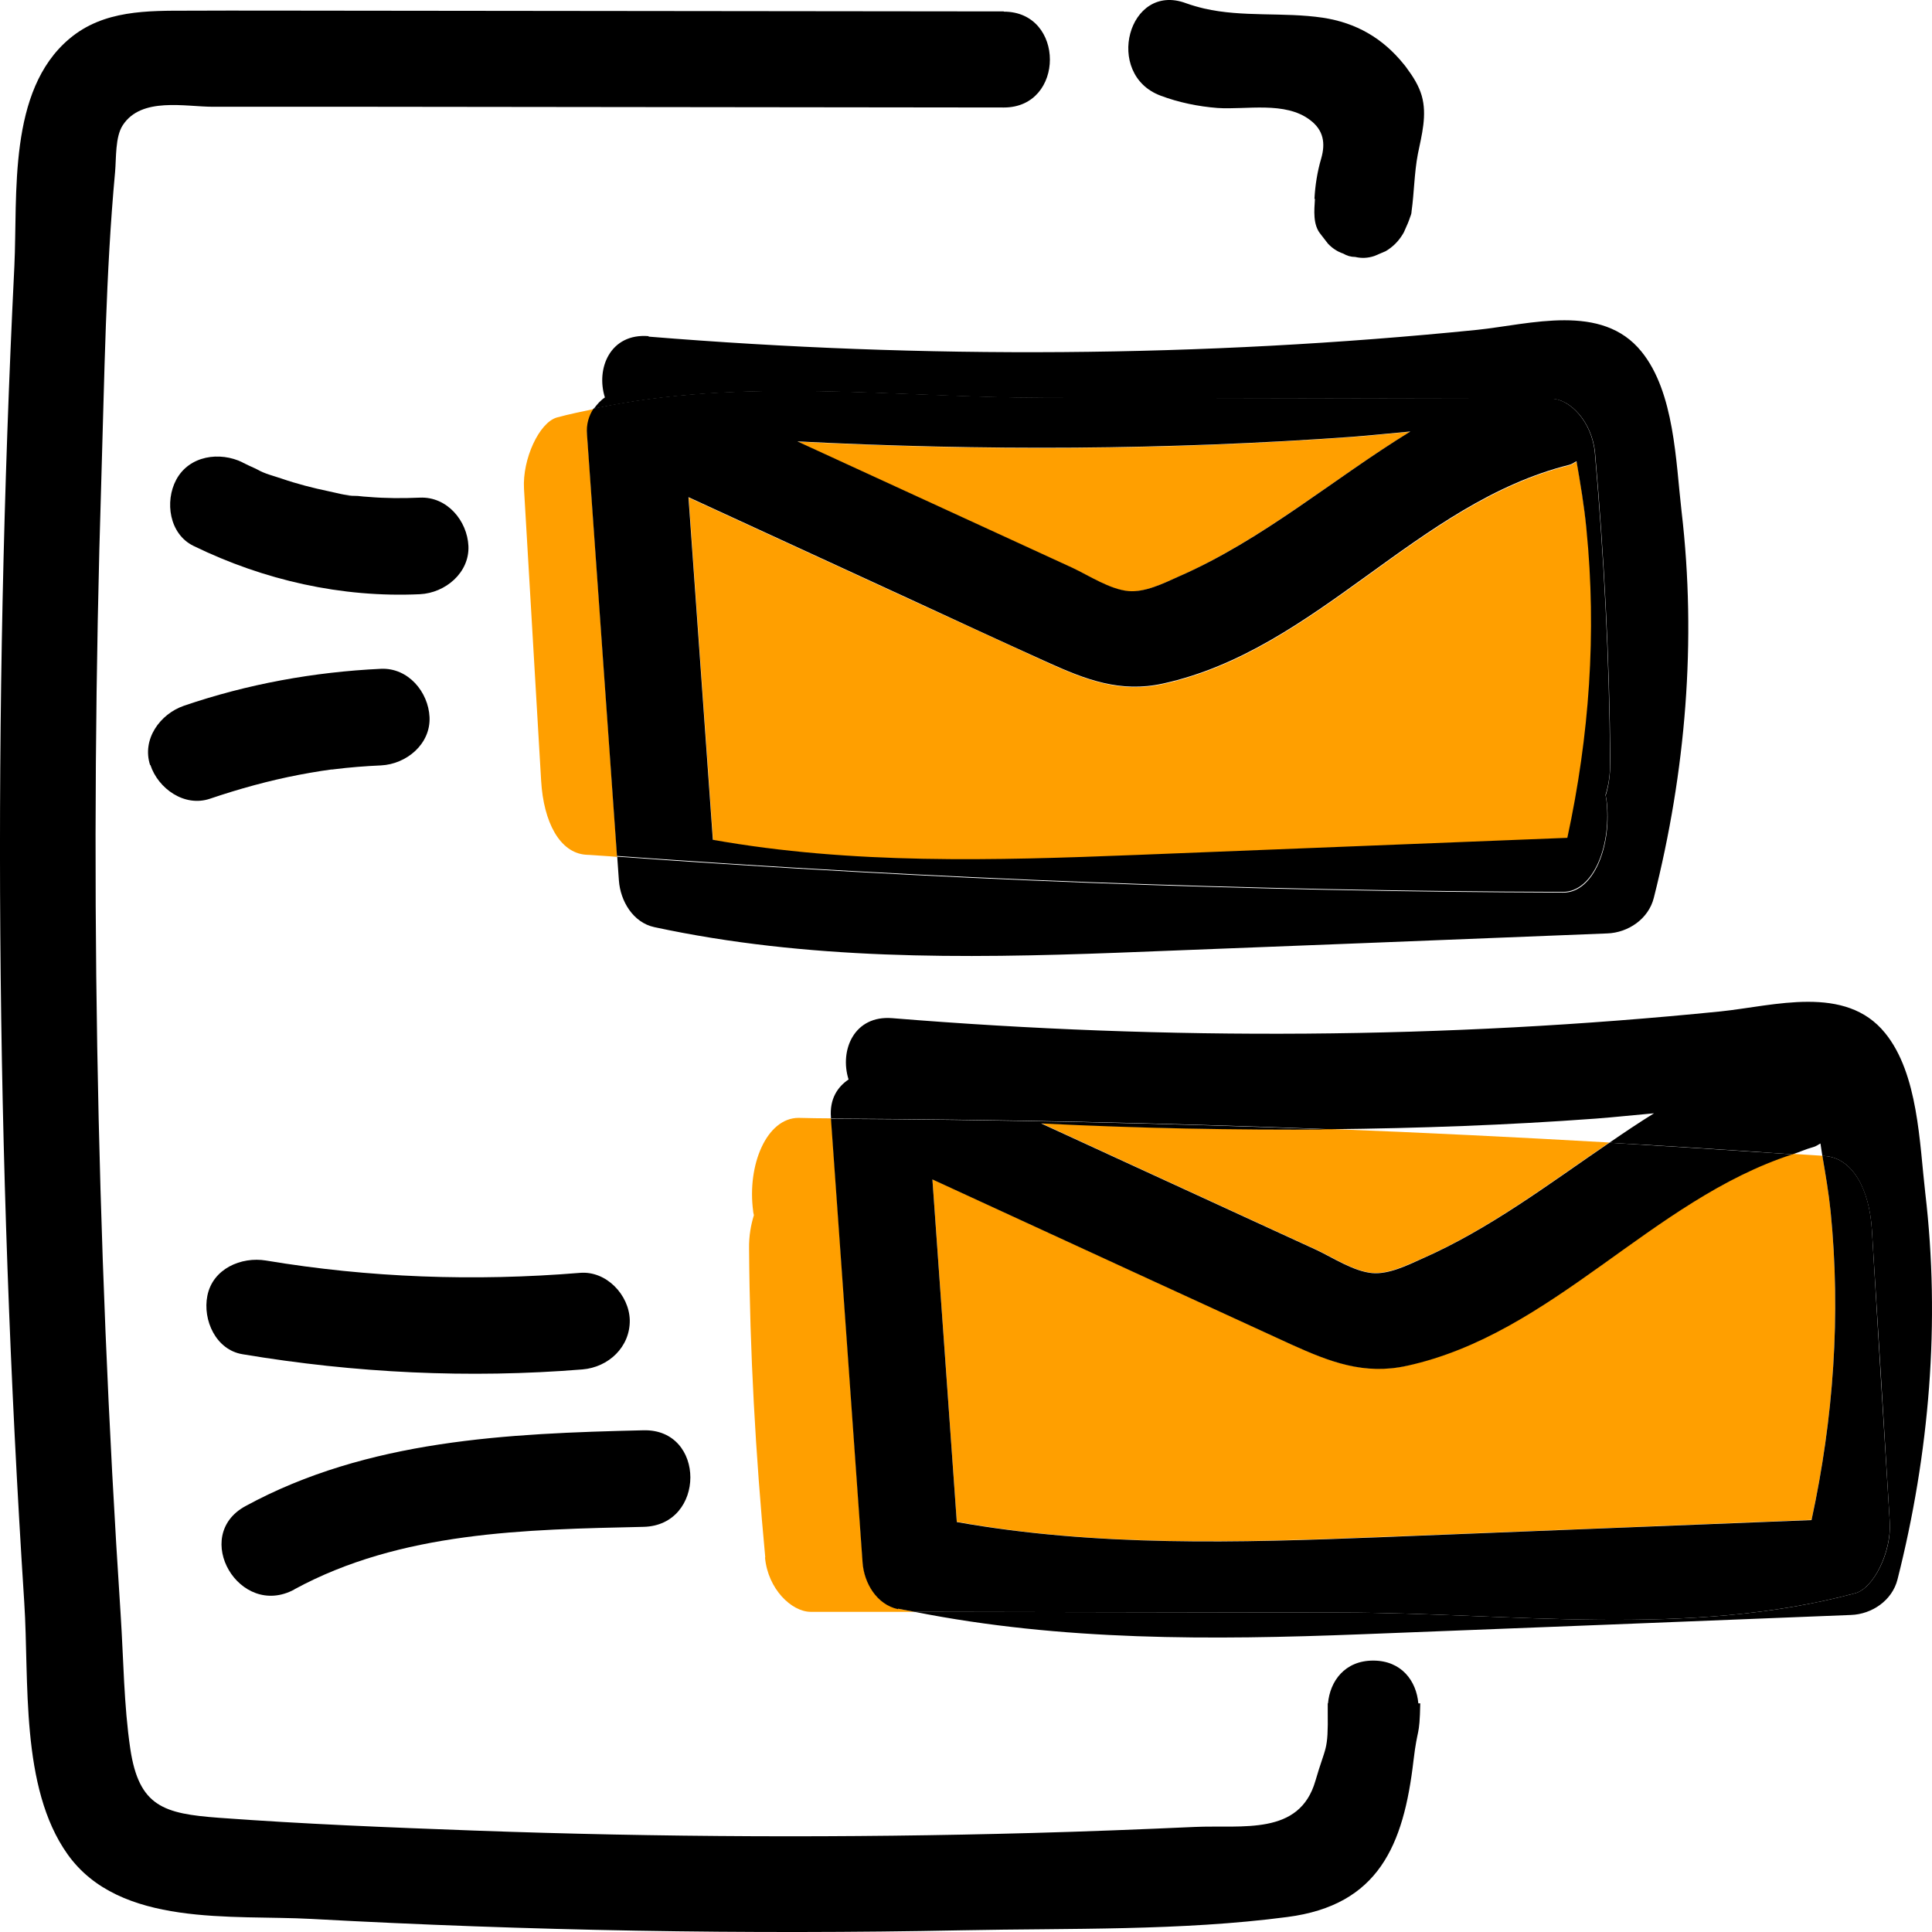
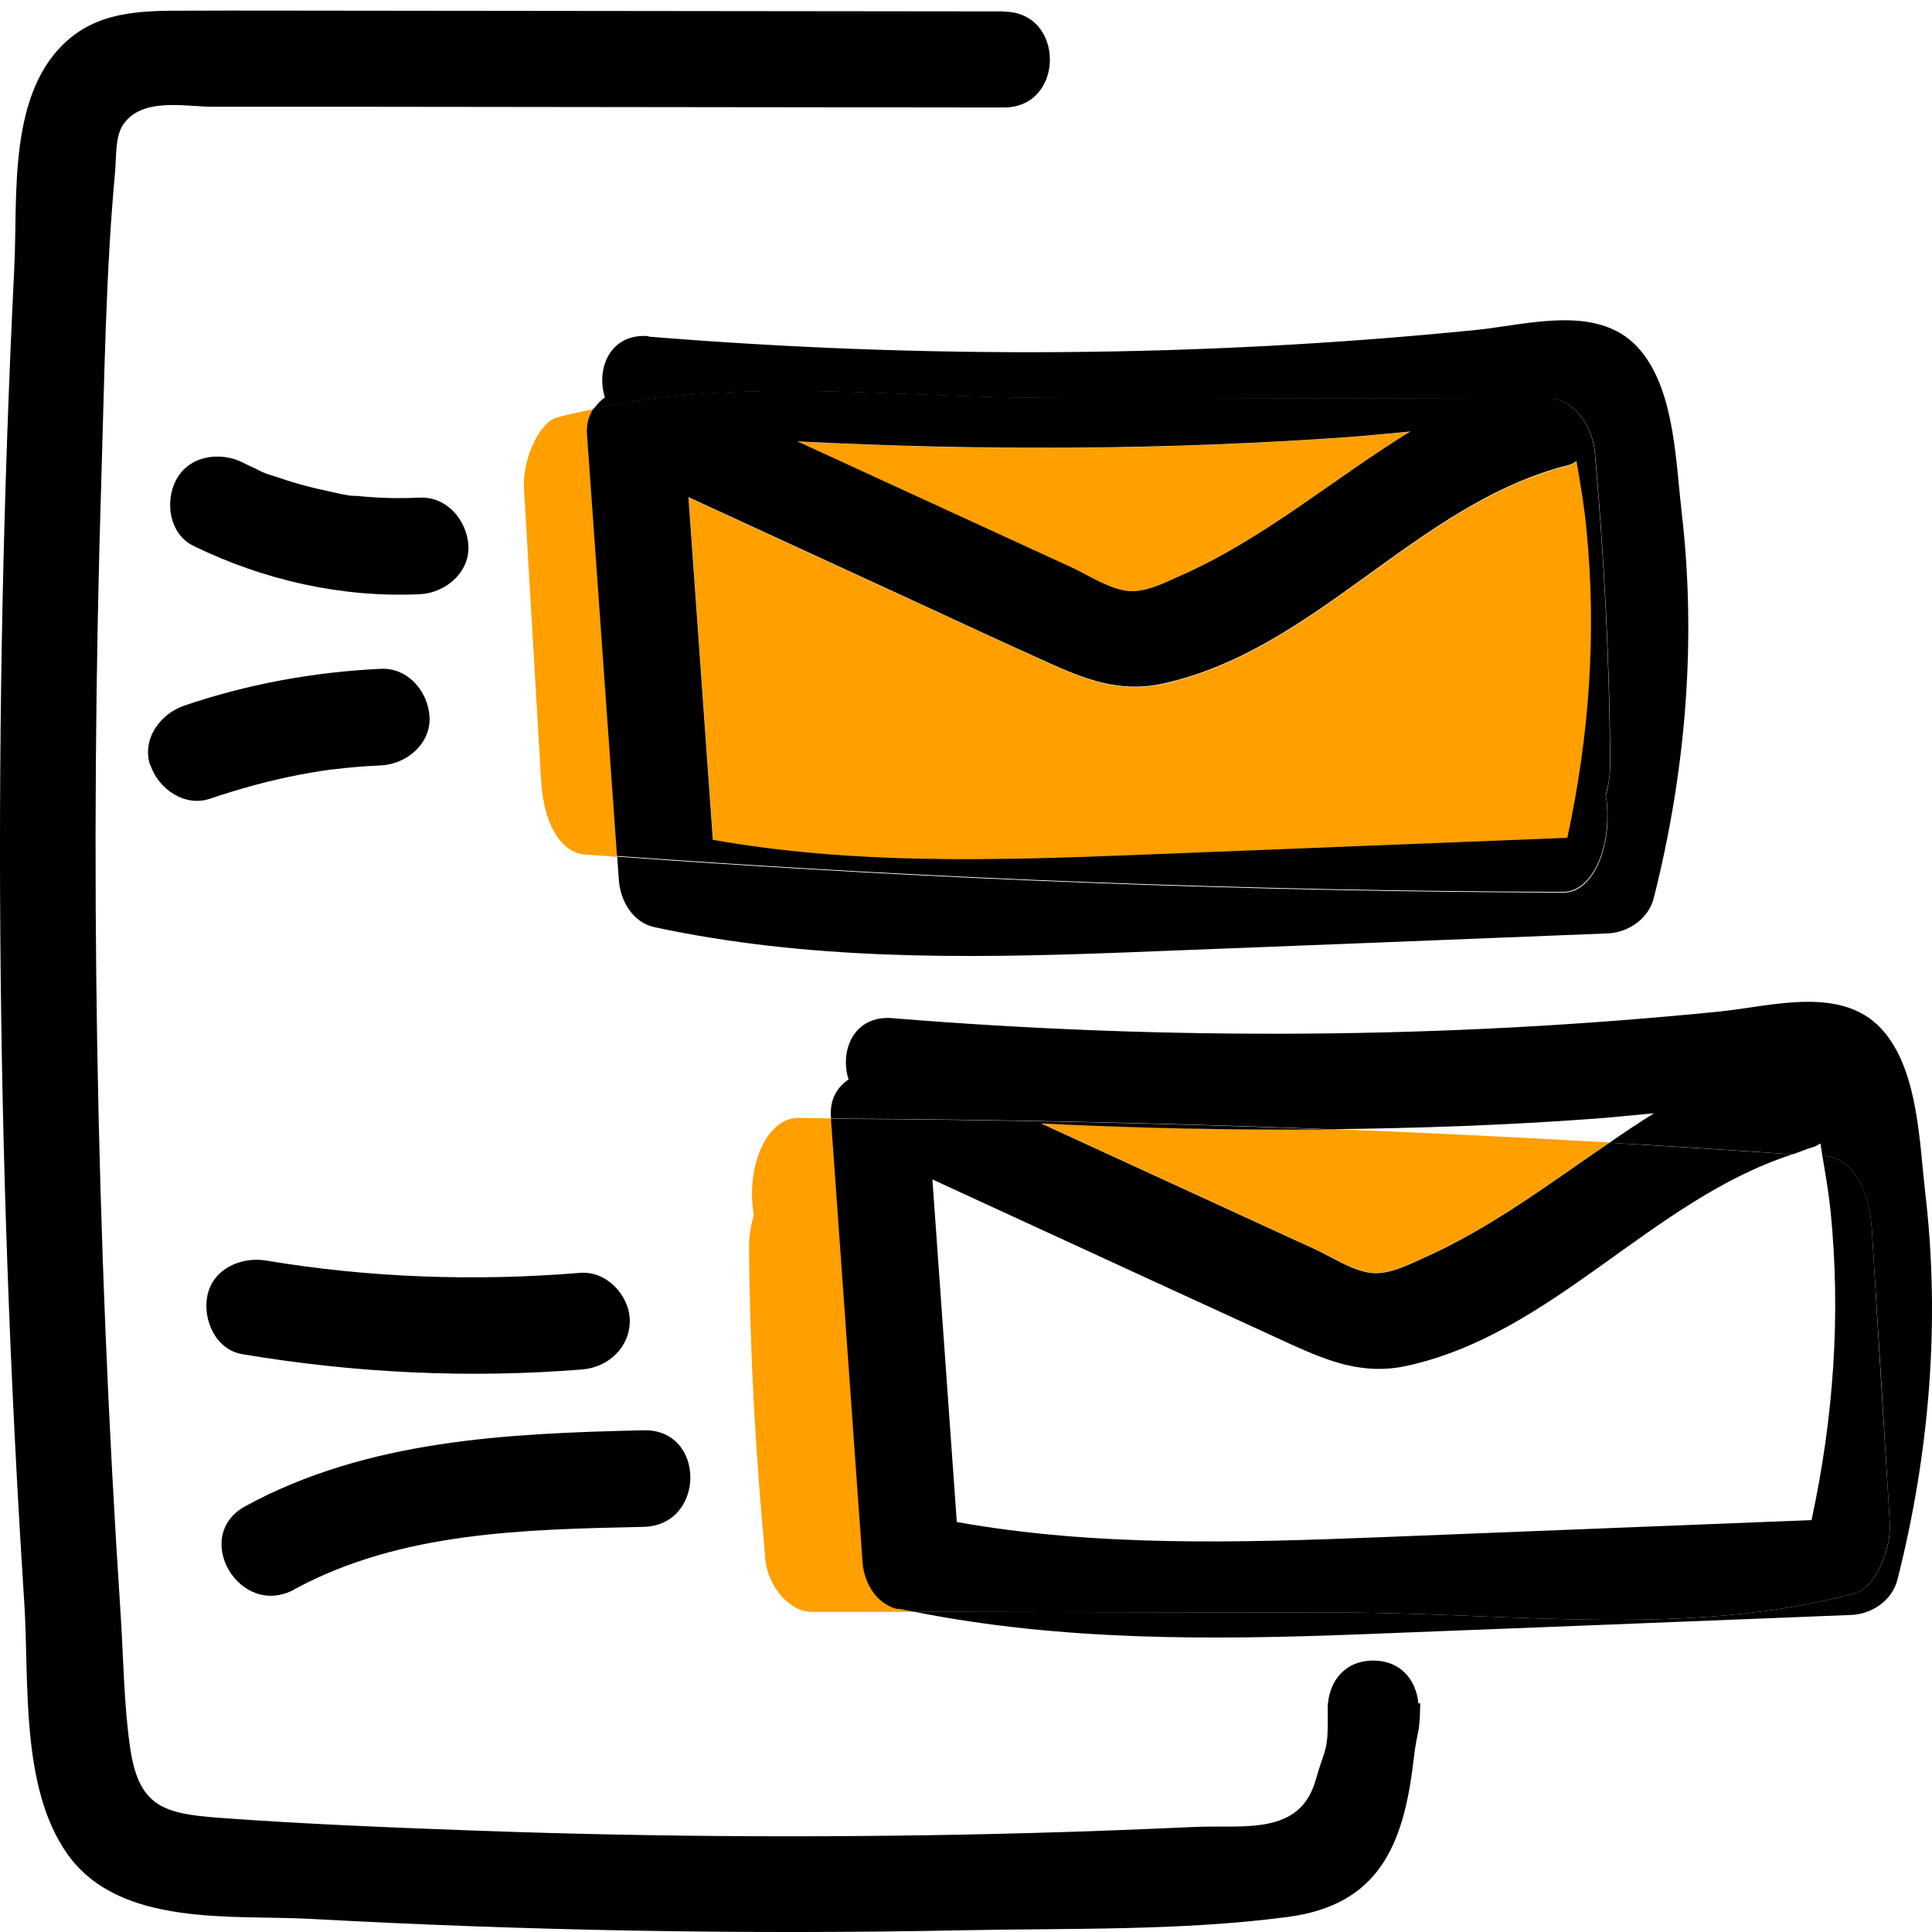
<svg xmlns="http://www.w3.org/2000/svg" width="64" height="64" viewBox="0 0 64 64" fill="none">
  <path d="M34.487 37.207L39.359 39.446C40.775 40.094 42.191 40.75 43.608 41.398C44.16 41.654 44.84 42.109 45.456 42.165C46 42.213 46.616 41.901 47.096 41.694C49.352 40.702 51.296 39.214 53.312 37.847C50.232 37.671 47.144 37.519 44.063 37.399C40.871 37.431 37.679 37.367 34.487 37.199V37.207Z" fill="#FF9F00" />
-   <path d="M46.608 45.236C45.192 45.548 44.056 45.108 42.783 44.533C41.279 43.845 39.775 43.149 38.271 42.461L30.887 39.062C31.159 42.845 31.423 46.628 31.695 50.411C36.311 51.243 41.023 51.099 45.704 50.915C50.472 50.731 55.24 50.539 60.009 50.347C60.737 46.988 60.985 43.557 60.641 40.118C60.577 39.502 60.473 38.894 60.369 38.286C60.041 38.263 59.705 38.246 59.377 38.222C54.712 39.734 51.456 44.165 46.608 45.228V45.236Z" fill="#FF9F00" />
  <path d="M25.342 51.595C25.438 52.642 26.222 53.386 26.846 53.394C27.998 53.394 29.15 53.394 30.302 53.394C30.118 53.354 29.942 53.33 29.758 53.29C29.038 53.138 28.63 52.418 28.582 51.746C28.23 46.844 27.886 41.95 27.534 37.047C27.174 37.047 26.814 37.039 26.454 37.031C25.398 37.031 24.742 38.59 24.95 40.126C24.95 40.166 24.966 40.206 24.974 40.254C24.878 40.566 24.806 40.934 24.814 41.366C24.838 44.797 25.03 48.188 25.35 51.587L25.342 51.595Z" fill="#FF9F00" />
  <path d="M35.527 18.82C36.079 19.076 36.759 19.532 37.375 19.588C37.919 19.636 38.535 19.324 39.015 19.116C41.815 17.885 44.144 15.877 46.712 14.302C46.072 14.358 45.432 14.43 44.783 14.478C38.663 14.918 32.527 14.942 26.406 14.63L31.279 16.869C32.695 17.517 34.111 18.173 35.527 18.82Z" fill="#FF9F00" />
  <path d="M52.56 17.541C52.488 16.781 52.36 16.037 52.232 15.294C52.144 15.334 52.088 15.382 51.992 15.414C46.944 16.677 43.623 21.54 38.535 22.659C37.119 22.971 35.983 22.531 34.711 21.956C33.207 21.268 31.703 20.572 30.198 19.884L22.814 16.485C23.086 20.268 23.35 24.051 23.622 27.834C28.238 28.666 32.951 28.521 37.631 28.338C42.399 28.154 47.168 27.962 51.936 27.77C52.664 24.411 52.912 20.98 52.568 17.541H52.56Z" fill="#FF9F00" />
  <path d="M19.67 13.55C19.262 13.638 18.854 13.718 18.446 13.83C17.862 13.998 17.302 15.206 17.358 16.189C17.55 19.412 17.734 22.635 17.926 25.866C18.006 27.234 18.542 28.25 19.406 28.314C19.75 28.338 20.102 28.354 20.446 28.386C20.118 23.739 19.782 19.084 19.454 14.438C19.43 14.078 19.518 13.79 19.67 13.566V13.55Z" fill="#FF9F00" />
  <path d="M33.247 0.378C25.926 0.37 18.606 0.362 11.285 0.354C9.613 0.354 7.949 0.346 6.277 0.354C4.877 0.354 3.429 0.33 2.301 1.282C0.252 3.001 0.588 6.432 0.476 8.816C-0.252 23.563 -0.148 38.358 0.804 53.09C0.972 55.657 0.66 59.208 2.237 61.423C3.965 63.855 7.701 63.423 10.317 63.567C17.494 63.959 24.686 64.087 31.879 63.943C35.431 63.871 39.119 63.967 42.647 63.503C45.664 63.111 46.496 61.136 46.824 58.32C46.96 57.169 47.024 57.593 47.048 56.425H46.984C46.92 55.689 46.432 55.009 45.488 55.009C44.544 55.009 44.056 55.697 43.992 56.425H43.983C43.983 56.425 43.983 56.473 43.983 56.497C43.983 56.561 43.983 56.633 43.983 56.697C43.999 58.048 43.919 57.801 43.575 58.992C43.047 60.824 41.159 60.448 39.575 60.52C37.783 60.6 35.983 60.672 34.191 60.72C28.03 60.888 21.87 60.864 15.71 60.64C12.885 60.536 10.061 60.424 7.245 60.216C5.429 60.08 4.605 59.848 4.317 57.937C4.101 56.481 4.093 54.961 3.997 53.49C3.173 40.974 2.965 28.41 3.357 15.869C3.461 12.486 3.501 9.055 3.813 5.689C3.853 5.241 3.813 4.529 4.069 4.145C4.685 3.201 6.133 3.537 7.061 3.537C8.861 3.537 10.653 3.537 12.453 3.537C19.39 3.545 26.318 3.553 33.255 3.561C35.287 3.561 35.287 0.386 33.255 0.386L33.247 0.378Z" fill="black" />
-   <path d="M43.559 6.592C43.535 6.968 43.487 7.44 43.743 7.752C43.823 7.856 43.911 7.968 43.991 8.072C44.135 8.224 44.303 8.336 44.495 8.4C44.615 8.472 44.751 8.512 44.895 8.512C45.103 8.56 45.312 8.552 45.528 8.48C45.656 8.424 45.776 8.376 45.904 8.32C46.144 8.176 46.328 7.992 46.472 7.752C46.496 7.712 46.52 7.672 46.536 7.624C46.6 7.48 46.664 7.344 46.712 7.192C46.72 7.168 46.728 7.144 46.736 7.128C46.752 7.088 46.76 7.04 46.76 7C46.848 6.368 46.848 5.737 46.968 5.105C47.096 4.473 47.28 3.809 47.096 3.169C47 2.841 46.816 2.546 46.608 2.266C46.576 2.218 46.536 2.17 46.504 2.13C45.807 1.266 44.928 0.754 43.815 0.586C42.511 0.394 41.175 0.578 39.887 0.282C39.687 0.234 39.487 0.178 39.287 0.106C37.375 -0.606 36.559 2.466 38.447 3.169C39.039 3.393 39.703 3.529 40.335 3.577C41.279 3.641 42.575 3.345 43.399 3.977C43.847 4.313 43.911 4.745 43.767 5.249C43.639 5.681 43.567 6.136 43.543 6.584L43.559 6.592Z" fill="black" />
  <path d="M21.486 11.135C20.214 11.031 19.734 12.207 20.038 13.166C19.894 13.262 19.774 13.398 19.67 13.542C24.566 12.486 29.71 13.174 34.615 13.182C40.215 13.19 45.807 13.206 51.408 13.214C52 13.214 52.744 13.966 52.84 15.014C53.136 18.413 53.32 21.796 53.344 25.235C53.344 25.666 53.288 26.034 53.192 26.346C53.192 26.386 53.208 26.426 53.216 26.474C53.416 28.01 52.792 29.577 51.784 29.569C41.335 29.537 30.887 29.137 20.446 28.378C20.462 28.642 20.486 28.905 20.502 29.169C20.55 29.841 20.966 30.561 21.678 30.713C26.734 31.8 31.87 31.753 37.007 31.561C42.415 31.353 47.832 31.137 53.24 30.921C53.936 30.897 54.608 30.441 54.784 29.745C55.84 25.57 56.208 21.228 55.704 16.941C55.512 15.286 55.472 12.998 54.376 11.647C53.064 10.023 50.696 10.743 48.928 10.927C39.807 11.847 30.614 11.895 21.486 11.151V11.135Z" fill="black" />
  <path d="M53.208 26.466C53.208 26.426 53.192 26.386 53.184 26.338C53.28 26.026 53.344 25.666 53.336 25.227C53.312 21.796 53.128 18.405 52.832 15.006C52.736 13.958 51.992 13.214 51.4 13.206C45.8 13.198 40.207 13.182 34.607 13.174C29.695 13.166 24.558 12.479 19.662 13.534C19.51 13.766 19.414 14.046 19.446 14.406C19.774 19.052 20.11 23.707 20.438 28.354C30.879 29.113 41.327 29.513 51.776 29.545C52.784 29.545 53.408 27.986 53.208 26.45V26.466ZM44.792 14.47C45.432 14.422 46.072 14.35 46.72 14.294C44.152 15.87 41.831 17.885 39.023 19.108C38.543 19.324 37.927 19.628 37.383 19.58C36.767 19.524 36.079 19.069 35.535 18.813C34.119 18.165 32.703 17.509 31.287 16.861L26.414 14.622C32.535 14.934 38.671 14.91 44.792 14.47ZM23.614 27.818C23.342 24.035 23.078 20.252 22.806 16.469L30.191 19.868C31.695 20.564 33.199 21.26 34.703 21.94C35.975 22.515 37.111 22.955 38.527 22.643C43.623 21.524 46.936 16.661 51.984 15.398C52.08 15.374 52.144 15.318 52.224 15.278C52.352 16.021 52.48 16.765 52.552 17.525C52.896 20.964 52.648 24.387 51.92 27.754C47.152 27.946 42.383 28.13 37.615 28.322C32.935 28.506 28.23 28.642 23.606 27.818H23.614Z" fill="black" />
  <path d="M52.864 37.055C53.504 37.007 54.144 36.935 54.792 36.879C54.288 37.191 53.8 37.519 53.312 37.855C55.336 37.967 57.352 38.095 59.377 38.239C59.608 38.167 59.825 38.063 60.065 37.999C60.161 37.975 60.225 37.919 60.305 37.879C60.329 38.015 60.345 38.159 60.369 38.295C60.393 38.295 60.425 38.295 60.449 38.295C61.361 38.359 61.921 39.374 62.009 40.742C62.209 43.965 62.409 47.188 62.601 50.419C62.665 51.403 62.073 52.61 61.457 52.778C55.936 54.258 50.056 53.426 44.471 53.418C39.743 53.41 35.015 53.402 30.294 53.394C35.175 54.362 40.127 54.33 45.08 54.138C50.488 53.93 55.904 53.714 61.313 53.498C62.009 53.474 62.681 53.018 62.857 52.322C63.913 48.148 64.281 43.805 63.777 39.518C63.585 37.863 63.545 35.575 62.449 34.224C61.137 32.6 58.769 33.32 57 33.504C47.88 34.424 38.687 34.472 29.558 33.728C28.286 33.624 27.806 34.8 28.11 35.759C27.742 36.007 27.478 36.407 27.526 37.015C27.526 37.031 27.526 37.047 27.526 37.055C33.039 37.079 38.551 37.199 44.063 37.407C47 37.375 49.936 37.271 52.864 37.055Z" fill="black" />
  <path d="M29.75 53.29C29.934 53.33 30.111 53.354 30.295 53.394C35.023 53.402 39.751 53.41 44.472 53.418C50.056 53.426 55.928 54.258 61.457 52.778C62.073 52.61 62.657 51.403 62.601 50.419C62.401 47.196 62.201 43.973 62.009 40.742C61.929 39.374 61.361 38.358 60.449 38.294C60.425 38.294 60.393 38.294 60.369 38.294C60.473 38.902 60.577 39.51 60.641 40.126C60.985 43.565 60.737 46.988 60.009 50.355C55.24 50.547 50.472 50.731 45.704 50.923C41.023 51.107 36.319 51.242 31.695 50.419C31.423 46.636 31.159 42.853 30.887 39.07L38.271 42.469C39.775 43.157 41.279 43.853 42.783 44.541C44.056 45.116 45.192 45.556 46.608 45.244C51.456 44.181 54.712 39.75 59.377 38.239C57.352 38.102 55.336 37.975 53.312 37.855C51.304 39.222 49.352 40.71 47.096 41.701C46.616 41.917 46 42.221 45.456 42.173C44.84 42.117 44.151 41.661 43.608 41.406C42.191 40.758 40.775 40.102 39.359 39.454L34.487 37.215C37.679 37.375 40.871 37.439 44.063 37.415C38.551 37.207 33.039 37.087 27.526 37.063C27.878 41.965 28.222 46.86 28.574 51.762C28.622 52.434 29.038 53.154 29.75 53.306V53.29Z" fill="black" />
  <path d="M9.749 52.65C13.277 50.731 17.398 50.667 21.318 50.579C23.382 50.531 23.39 47.332 21.318 47.38C16.814 47.484 12.173 47.692 8.133 49.891C6.317 50.875 7.933 53.642 9.757 52.65H9.749Z" fill="black" />
  <path d="M8.037 44.861C11.757 45.484 15.534 45.668 19.294 45.364C20.158 45.292 20.878 44.62 20.862 43.725C20.838 42.893 20.086 42.093 19.214 42.165C15.71 42.453 12.213 42.325 8.813 41.757C7.989 41.621 7.045 42.029 6.869 42.925C6.709 43.725 7.149 44.717 8.037 44.861Z" fill="black" />
  <path d="M8.037 15.318C7.285 14.95 6.269 15.086 5.837 15.893C5.453 16.613 5.605 17.693 6.413 18.085C8.741 19.22 11.317 19.804 13.909 19.684C14.749 19.644 15.557 18.973 15.517 18.085C15.477 17.253 14.813 16.445 13.909 16.485C13.341 16.509 12.781 16.509 12.213 16.461C12.093 16.453 11.973 16.445 11.853 16.429C11.749 16.421 11.237 16.429 11.677 16.413C11.429 16.413 11.141 16.325 10.901 16.277C10.365 16.165 9.837 16.029 9.325 15.853C9.069 15.765 8.765 15.694 8.533 15.557C8.877 15.749 8.541 15.557 8.469 15.525C8.325 15.462 8.173 15.39 8.029 15.318H8.037Z" fill="black" />
  <path d="M4.981 25.338C5.237 26.122 6.109 26.746 6.957 26.458C7.925 26.13 8.909 25.858 9.909 25.666C10.157 25.618 10.397 25.578 10.645 25.538C10.757 25.522 10.869 25.506 10.973 25.491C10.997 25.491 11.029 25.491 11.069 25.483C11.581 25.419 12.101 25.378 12.621 25.355C13.461 25.314 14.269 24.651 14.229 23.755C14.189 22.923 13.525 22.116 12.621 22.155C10.405 22.259 8.197 22.659 6.093 23.379C5.301 23.651 4.693 24.491 4.973 25.346L4.981 25.338Z" fill="black" />
</svg>